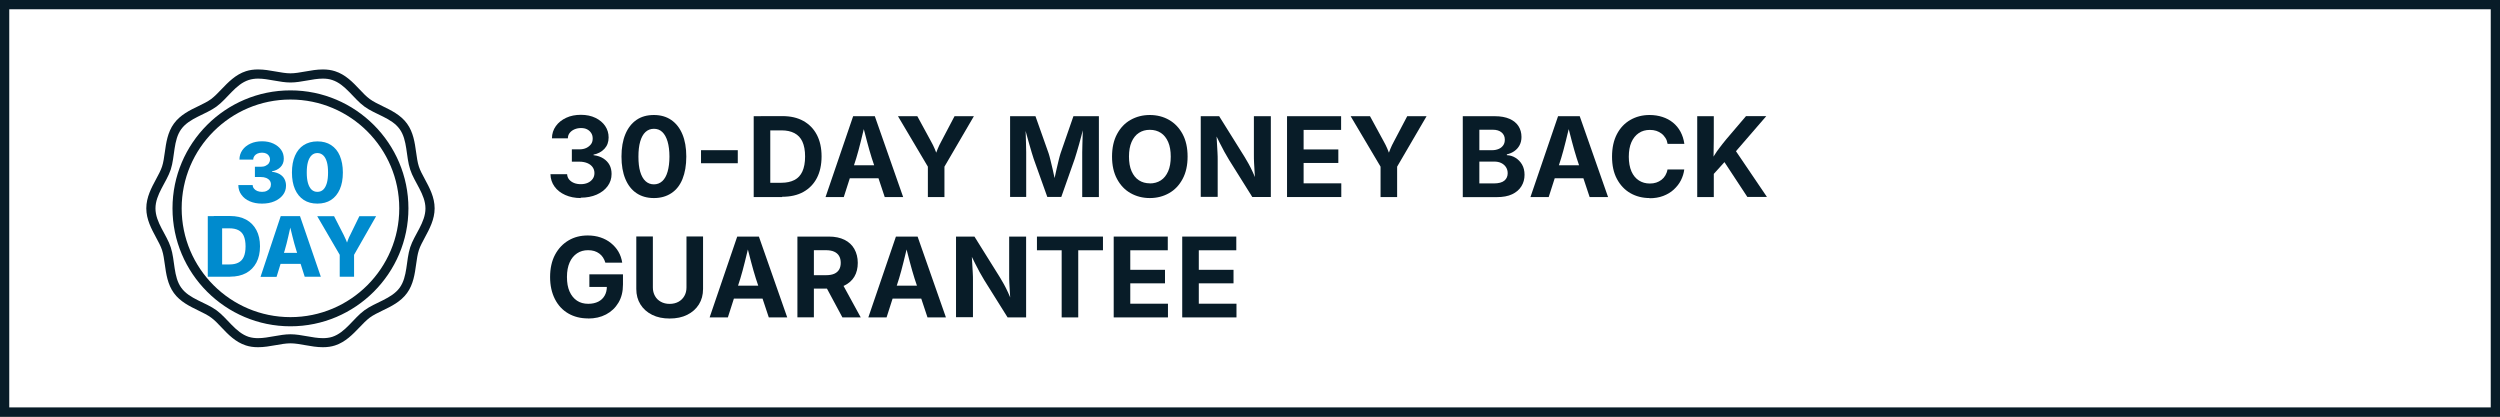
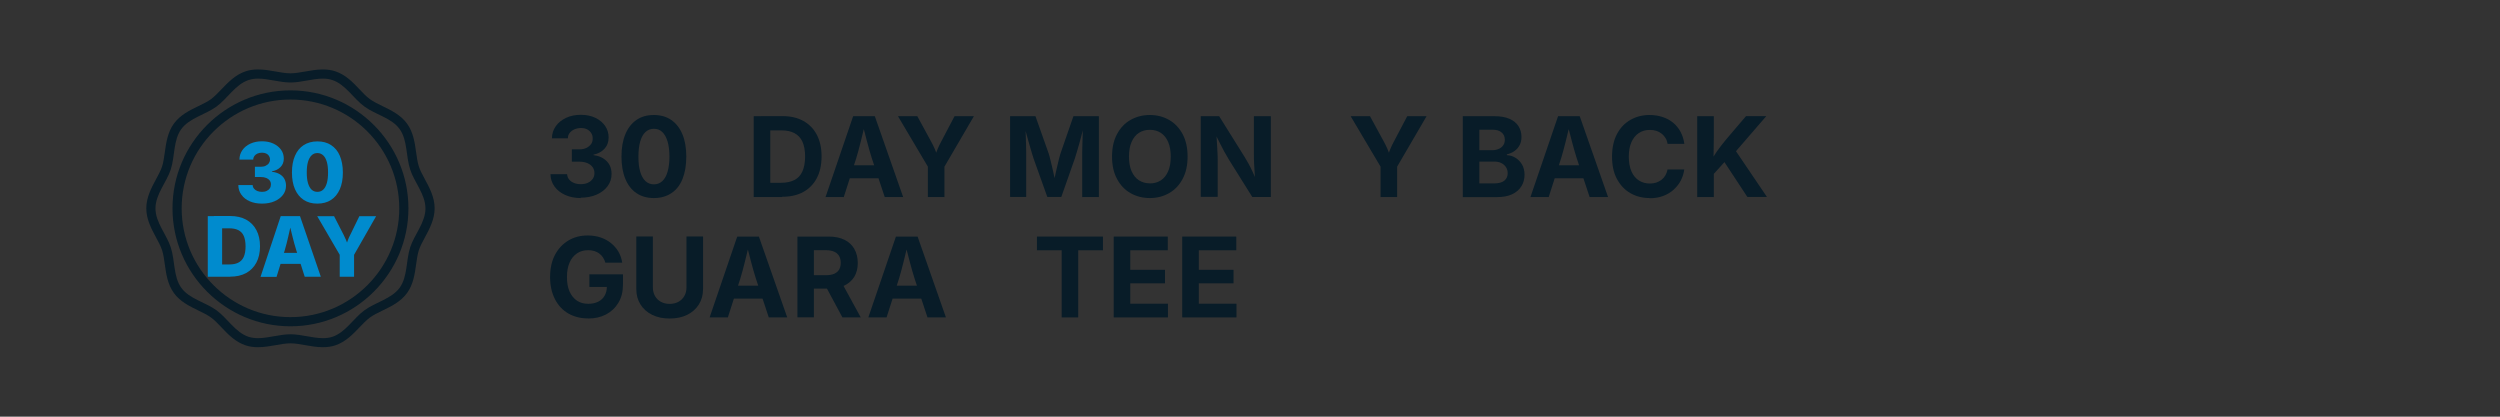
<svg xmlns="http://www.w3.org/2000/svg" id="Layer_1" data-name="Layer 1" viewBox="0 0 270 45">
  <rect x="0" y="0" width="270" height="45" fill="#333333" stroke="none" />
  <defs>
    <style>
      .cls-1 {
        fill: #008bce;
      }

      .cls-2 {
        fill: #081c28;
      }

      .cls-3 {
        fill: #fff;
      }
    </style>
  </defs>
  <g>
-     <rect class="cls-3" x=".5" y=".5" width="269" height="44" />
-     <path class="cls-2" d="M269,1v43H1V1h268M270,0H0v45h270V0h0Z" />
-   </g>
+     </g>
  <g>
    <g>
      <path class="cls-2" d="M62.73,21.39c-.63,0-1.19-.11-1.68-.33s-.88-.52-1.16-.91-.43-.83-.44-1.34h1.8c.01.22.08.41.21.57s.31.29.53.38.47.13.74.13c.29,0,.54-.05.76-.15s.39-.24.52-.42.19-.39.19-.63-.07-.46-.2-.64-.32-.33-.56-.43-.53-.16-.87-.16h-.81v-1.33h.81c.29,0,.54-.05.75-.15s.38-.24.51-.41.18-.38.18-.61-.05-.42-.16-.59-.25-.3-.44-.4-.41-.14-.67-.14-.49.05-.7.14-.38.22-.51.38-.2.36-.2.59h-1.72c0-.5.15-.94.42-1.32s.65-.68,1.12-.9,1-.32,1.59-.32,1.12.11,1.57.33.8.51,1.05.88.37.78.37,1.24c0,.49-.15.9-.45,1.22s-.7.54-1.18.63v.06c.42.05.78.17,1.07.36s.51.42.66.7.22.61.22.97c0,.49-.14.93-.43,1.32s-.68.69-1.18.91-1.08.33-1.73.33Z" />
      <path class="cls-2" d="M70.62,21.39c-.73,0-1.36-.18-1.88-.53s-.92-.86-1.2-1.53-.42-1.47-.42-2.42.14-1.75.42-2.42.68-1.18,1.2-1.54,1.15-.53,1.88-.53,1.36.18,1.88.54.92.87,1.2,1.54.42,1.47.42,2.41-.14,1.75-.41,2.42-.67,1.18-1.2,1.53-1.15.53-1.89.53ZM70.62,19.91c.36,0,.66-.12.91-.35s.44-.57.57-1.02.2-.99.2-1.62-.07-1.19-.2-1.63-.32-.79-.57-1.03-.55-.35-.91-.35-.66.12-.91.35-.44.58-.57,1.03-.19.99-.19,1.63.06,1.18.19,1.62.32.79.57,1.02.55.35.91.35Z" />
-       <path class="cls-2" d="M79.68,16.22v1.41h-3.97v-1.41h3.97Z" />
      <path class="cls-2" d="M83.19,12.55v8.73h-1.79v-8.73h1.79ZM84.47,21.28h-2.26v-1.54h2.17c.56,0,1.03-.1,1.42-.3s.67-.51.86-.93.29-.95.29-1.61-.1-1.18-.29-1.6-.48-.72-.86-.92-.84-.3-1.4-.3h-2.23v-1.54h2.33c.88,0,1.63.17,2.26.52s1.12.85,1.46,1.5.51,1.43.51,2.33-.17,1.69-.51,2.34-.83,1.15-1.46,1.5-1.4.52-2.28.52Z" />
      <path class="cls-2" d="M89.16,21.28l2.98-8.73h2.34l3.06,8.73h-1.99l-1.4-4.21c-.17-.54-.34-1.14-.51-1.78s-.36-1.35-.55-2.12h.39c-.19.77-.36,1.48-.52,2.13s-.32,1.24-.48,1.77l-1.35,4.21h-1.97ZM91.02,19.25v-1.4h4.66v1.4h-4.66Z" />
      <path class="cls-2" d="M100.21,21.28v-3.28l-3.23-5.45h2.09l1.48,2.72c.15.27.29.54.4.81s.24.59.36.97h-.39c.12-.38.24-.7.35-.97s.24-.54.39-.81l1.43-2.72h2.09l-3.18,5.45v3.28h-1.78Z" />
      <path class="cls-2" d="M109.09,21.28v-8.73h2.74l1.42,4.01c.06.19.13.43.2.73s.15.62.23.96.15.68.22,1,.12.61.17.84h-.35c.04-.23.1-.51.17-.83s.14-.66.22-1,.16-.67.23-.97.14-.54.2-.73l1.39-4.01h2.75v8.73h-1.8v-4.11c0-.19,0-.43,0-.71s.01-.59.02-.92.02-.66.03-1,.01-.65.02-.95h.11c-.07.32-.16.66-.25,1s-.18.68-.27,1-.18.62-.26.89-.15.5-.21.68l-1.45,4.11h-1.51l-1.47-4.11c-.06-.18-.13-.4-.21-.67s-.17-.56-.26-.89-.18-.66-.28-1-.18-.68-.26-1.02h.13c0,.28,0,.59.02.92s.02.67.03,1,.02.64.02.93,0,.53,0,.73v4.11h-1.78Z" />
      <path class="cls-2" d="M124.18,21.39c-.77,0-1.46-.18-2.08-.53s-1.1-.86-1.46-1.53-.54-1.47-.54-2.42.18-1.76.54-2.43.84-1.18,1.46-1.53,1.31-.53,2.08-.53,1.47.18,2.08.53,1.1.86,1.46,1.53.54,1.48.54,2.43-.18,1.75-.54,2.42-.84,1.18-1.46,1.53-1.31.53-2.08.53ZM124.18,19.81c.45,0,.85-.11,1.19-.33s.6-.55.79-.98.28-.96.28-1.58-.09-1.16-.28-1.59-.45-.76-.79-.98-.73-.33-1.19-.33-.84.11-1.18.33-.6.55-.79.98-.28.96-.28,1.58.09,1.15.28,1.58.45.76.79.98.73.33,1.18.33Z" />
      <path class="cls-2" d="M129.68,21.28v-8.73h1.99l2.76,4.42c.14.23.28.47.43.74s.29.56.44.88.3.69.45,1.1h-.18c-.03-.32-.05-.67-.07-1.04s-.04-.72-.06-1.05-.02-.62-.02-.86v-4.19h1.83v8.73h-2l-2.51-4.01c-.18-.3-.35-.59-.51-.88s-.32-.6-.49-.94-.37-.75-.61-1.23h.23c.02.42.05.83.07,1.21s.04.74.06,1.05.02.57.02.77v4.01h-1.83Z" />
-       <path class="cls-2" d="M139,21.28v-8.73h5.84v1.48h-4.05v2.11h3.75v1.46h-3.75v2.2h4.07v1.48h-5.85Z" />
      <path class="cls-2" d="M149.1,21.28v-3.28l-3.23-5.45h2.09l1.48,2.72c.15.27.29.54.4.81s.24.59.36.97h-.39c.12-.38.24-.7.35-.97s.24-.54.39-.81l1.43-2.72h2.09l-3.18,5.45v3.28h-1.78Z" />
      <path class="cls-2" d="M157.98,21.28v-8.73h3.46c.64,0,1.17.1,1.6.29s.75.46.96.79.32.72.32,1.16c0,.34-.07.64-.21.9s-.32.46-.56.63-.5.28-.81.35v.09c.33.01.64.1.93.28s.53.42.71.73.27.68.27,1.11c0,.46-.11.87-.34,1.24s-.56.65-1,.86-1,.31-1.66.31h-3.69ZM159.77,16.22h1.41c.25,0,.48-.05.69-.14s.36-.22.48-.39.17-.37.17-.61c0-.32-.11-.57-.34-.77s-.55-.3-.96-.3h-1.45v2.21ZM159.77,19.81h1.55c.52,0,.91-.1,1.15-.3s.36-.47.36-.8c0-.25-.06-.46-.18-.65s-.29-.34-.51-.45-.48-.16-.78-.16h-1.59v2.37Z" />
      <path class="cls-2" d="M165.29,21.28l2.98-8.73h2.34l3.06,8.73h-1.99l-1.4-4.21c-.17-.54-.34-1.14-.51-1.78s-.36-1.35-.55-2.12h.39c-.19.77-.36,1.48-.52,2.13s-.32,1.24-.48,1.77l-1.35,4.21h-1.97ZM167.16,19.25v-1.4h4.66v1.4h-4.66Z" />
      <path class="cls-2" d="M178.16,21.39c-.77,0-1.47-.18-2.08-.53s-1.09-.86-1.45-1.53-.53-1.47-.53-2.42.18-1.76.53-2.43.84-1.18,1.45-1.53,1.3-.53,2.07-.53c.5,0,.96.07,1.39.21s.81.34,1.14.61.6.59.81.98.35.82.42,1.32h-1.81c-.04-.24-.11-.46-.23-.64s-.25-.34-.42-.47-.36-.23-.57-.3-.45-.1-.7-.1c-.45,0-.85.11-1.19.34s-.61.56-.8.99-.28.96-.28,1.57.1,1.16.29,1.59.46.75.8.97.73.33,1.18.33c.25,0,.48-.03.69-.1s.4-.17.57-.3.31-.29.42-.48.19-.4.23-.64h1.81c-.05.41-.17.79-.36,1.17s-.45.7-.77,1-.7.52-1.14.69-.94.25-1.49.25Z" />
      <path class="cls-2" d="M183.3,21.28v-8.73h1.79v2.38l-.03,2.23.03.87v3.25h-1.79ZM184.62,19.3v-1.63c.18-.32.36-.62.53-.9s.36-.55.57-.82.44-.58.71-.9l2.14-2.51h2.19l-3.69,4.27-.15-.05-2.3,2.54ZM188.72,21.28l-2.59-3.94,1.13-1.34,3.57,5.27h-2.12Z" />
      <path class="cls-2" d="M63.52,34.39c-.82,0-1.53-.18-2.15-.54s-1.1-.88-1.44-1.55-.52-1.46-.52-2.38.18-1.75.54-2.42.85-1.18,1.46-1.54,1.3-.53,2.07-.53c.49,0,.95.07,1.37.21s.8.34,1.13.61.6.57.81.93.34.75.41,1.19h-1.82c-.06-.21-.15-.4-.26-.57s-.25-.31-.4-.42-.34-.21-.54-.27-.43-.09-.67-.09c-.45,0-.85.11-1.19.34s-.61.55-.8.98-.29.95-.29,1.57.09,1.14.28,1.57.46.76.8.99.75.34,1.22.34c.42,0,.78-.08,1.08-.23s.53-.37.69-.65.24-.61.24-.99l.38.05h-2.27v-1.36h3.63v1.09c0,.77-.16,1.42-.49,1.97s-.77.97-1.34,1.27-1.21.44-1.95.44Z" />
      <path class="cls-2" d="M72.32,34.4c-.72,0-1.35-.13-1.89-.4s-.96-.64-1.26-1.12-.45-1.03-.45-1.67v-5.67h1.79v5.52c0,.34.08.64.23.91s.36.47.63.62.59.23.95.23.69-.08.96-.23.48-.36.63-.62.23-.57.23-.91v-5.52h1.79v5.67c0,.64-.15,1.19-.45,1.67s-.72.85-1.26,1.12-1.17.4-1.9.4Z" />
      <path class="cls-2" d="M76.64,34.28l2.98-8.73h2.34l3.06,8.73h-1.99l-1.4-4.21c-.17-.54-.34-1.14-.51-1.78s-.36-1.35-.55-2.12h.39c-.19.77-.36,1.48-.52,2.13s-.32,1.24-.48,1.77l-1.35,4.21h-1.97ZM78.51,32.25v-1.4h4.66v1.4h-4.66Z" />
      <path class="cls-2" d="M86.12,34.28v-8.73h3.4c.66,0,1.23.12,1.69.35s.82.56,1.06.99.37.93.37,1.5-.12,1.07-.37,1.49-.61.73-1.08.96-1.04.33-1.71.33h-2.31v-1.45h2.02c.37,0,.67-.05.9-.15s.41-.25.53-.45.18-.44.18-.73-.06-.55-.18-.75-.29-.35-.53-.46-.54-.16-.91-.16h-1.28v7.25h-1.79ZM90.98,34.28l-2.13-3.97h1.94l2.17,3.97h-1.98Z" />
      <path class="cls-2" d="M93.78,34.28l2.98-8.73h2.34l3.06,8.73h-1.99l-1.4-4.21c-.17-.54-.34-1.14-.51-1.78s-.36-1.35-.55-2.12h.39c-.19.77-.36,1.48-.52,2.13s-.32,1.24-.48,1.77l-1.35,4.21h-1.97ZM95.64,32.25v-1.4h4.66v1.4h-4.66Z" />
-       <path class="cls-2" d="M103.25,34.28v-8.73h1.99l2.76,4.42c.14.23.28.47.43.74s.29.56.44.88.3.69.45,1.1h-.18c-.03-.32-.05-.67-.07-1.04s-.04-.72-.06-1.05-.02-.62-.02-.86v-4.19h1.83v8.73h-2l-2.51-4.01c-.18-.3-.35-.59-.51-.88s-.32-.6-.49-.94-.37-.75-.61-1.23h.23c.02.42.05.83.07,1.21s.04.74.06,1.05.02.57.02.77v4.01h-1.83Z" />
      <path class="cls-2" d="M111.99,27.03v-1.48h7.13v1.48h-2.67v7.25h-1.79v-7.25h-2.67Z" />
      <path class="cls-2" d="M120.28,34.28v-8.73h5.84v1.48h-4.05v2.11h3.75v1.46h-3.75v2.2h4.07v1.48h-5.85Z" />
      <path class="cls-2" d="M127.68,34.28v-8.73h5.84v1.48h-4.05v2.11h3.75v1.46h-3.75v2.2h4.07v1.48h-5.85Z" />
    </g>
    <g>
      <g>
        <g>
          <path class="cls-1" d="M28.29,21.99c-.5,0-.93-.08-1.32-.25s-.68-.4-.9-.71c-.22-.3-.33-.65-.33-1.04h1.55c0,.14.05.27.14.38s.21.2.36.26c.15.06.32.09.51.09s.36-.03.5-.1c.15-.07.26-.16.34-.28.08-.12.12-.26.12-.42s-.04-.3-.13-.42-.22-.21-.38-.28c-.17-.07-.36-.1-.58-.1h-.64v-1.11h.64c.19,0,.37-.03.51-.1s.27-.16.35-.27c.08-.12.13-.25.13-.41s-.04-.28-.11-.39c-.07-.11-.17-.2-.3-.26-.13-.06-.28-.09-.45-.09-.18,0-.34.03-.48.09-.14.06-.26.15-.34.26s-.13.24-.13.4h-1.49c0-.39.11-.73.32-1.03.21-.3.5-.53.87-.7.37-.17.79-.25,1.25-.25s.87.08,1.23.25.63.39.83.67c.2.28.29.6.29.96s-.12.67-.36.91c-.24.24-.55.39-.92.45v.05c.33.04.61.13.84.26.23.14.4.31.51.52s.17.45.17.72c0,.38-.11.71-.33,1-.22.29-.53.52-.92.69-.39.17-.84.25-1.35.25Z" />
          <path class="cls-1" d="M34.28,21.99c-.58,0-1.07-.13-1.48-.4-.41-.27-.72-.65-.94-1.15-.22-.5-.33-1.1-.33-1.81s.11-1.31.33-1.81.53-.89.94-1.15.9-.4,1.48-.4,1.07.13,1.48.4c.41.27.73.65.94,1.15s.33,1.1.33,1.81-.11,1.31-.33,1.81-.53.88-.94,1.15-.91.4-1.49.4ZM34.28,20.72c.25,0,.46-.08.63-.24.17-.16.3-.4.39-.71s.13-.69.13-1.14-.04-.83-.13-1.14c-.09-.31-.22-.55-.39-.71-.17-.16-.38-.25-.63-.25s-.46.08-.63.25c-.17.16-.3.4-.39.71-.09.31-.13.69-.13,1.14s.04.83.13,1.14.22.55.39.71c.17.16.38.24.63.24Z" />
        </g>
        <g>
          <path class="cls-1" d="M23.99,23.34v6.55h-1.55v-6.55h1.55ZM24.85,29.89h-1.74v-1.33h1.67c.38,0,.69-.06.95-.19s.46-.33.59-.62.2-.67.2-1.14-.07-.85-.2-1.14c-.13-.29-.33-.49-.59-.62-.26-.13-.58-.19-.96-.19h-1.68v-1.33h1.77c.66,0,1.24.13,1.72.39s.85.64,1.11,1.13c.26.49.39,1.07.39,1.75s-.13,1.27-.39,1.76c-.26.49-.63.87-1.11,1.13-.48.26-1.06.39-1.72.39Z" />
          <path class="cls-1" d="M28.14,29.89l2.18-6.55h2.08l2.25,6.55h-1.74l-.91-2.86c-.15-.48-.29-.98-.42-1.52-.14-.54-.27-1.09-.41-1.67h.35c-.13.58-.26,1.14-.38,1.68s-.25,1.04-.39,1.52l-.88,2.86h-1.72ZM29.63,28.5v-1.19h3.55v1.19h-3.55Z" />
          <path class="cls-1" d="M36.69,29.89v-2.37l-2.43-4.17h1.82l1.03,2.01c.1.19.19.39.27.58s.16.42.24.69h-.28c.08-.26.15-.49.23-.69.07-.2.16-.39.26-.58l.98-2.01h1.81l-2.38,4.17v2.37h-1.54Z" />
        </g>
      </g>
      <g>
        <path class="cls-2" d="M34.87,8.49c.35,0,.68.04,1.01.15,1.42.46,2.3,2.01,3.48,2.87,1.19.87,2.94,1.23,3.8,2.43.86,1.18.67,2.95,1.14,4.37.44,1.37,1.65,2.68,1.65,4.2s-1.2,2.83-1.65,4.2c-.46,1.42-.27,3.18-1.14,4.37-.87,1.19-2.61,1.56-3.8,2.43-1.18.86-2.06,2.41-3.48,2.87-.32.1-.66.14-1.01.14-1.12,0-2.34-.42-3.5-.42s-2.38.42-3.5.42c-.35,0-.68-.04-1.01-.14-1.42-.46-2.3-2.01-3.48-2.87-1.19-.87-2.94-1.23-3.8-2.43-.86-1.18-.67-2.95-1.14-4.37-.44-1.37-1.65-2.68-1.65-4.2s1.2-2.83,1.65-4.2c.46-1.42.27-3.18,1.14-4.37.87-1.19,2.61-1.56,3.8-2.43,1.18-.86,2.06-2.41,3.48-2.87.32-.1.66-.15,1.01-.15,1.12,0,2.34.42,3.5.42s2.38-.42,3.5-.42M34.87,7.5h0c-.64,0-1.28.11-1.89.22-.57.1-1.11.2-1.61.2s-1.04-.1-1.61-.2c-.61-.11-1.25-.22-1.89-.22-.48,0-.91.06-1.31.19-1.12.36-1.93,1.21-2.64,1.95-.38.4-.75.78-1.12,1.06-.38.28-.86.51-1.37.76-.92.44-1.97.95-2.65,1.89-.68.93-.84,2.08-.98,3.09-.08.56-.15,1.1-.3,1.55-.14.43-.39.88-.65,1.37-.49.91-1.05,1.94-1.05,3.14s.56,2.23,1.05,3.14c.26.48.51.94.65,1.37.15.46.22.99.3,1.55.14,1.01.3,2.16.98,3.09.68.94,1.73,1.44,2.65,1.89.51.25.99.48,1.37.76.37.27.74.65,1.12,1.06.71.75,1.51,1.59,2.64,1.95.4.13.83.19,1.31.19.64,0,1.28-.11,1.89-.22.57-.1,1.11-.2,1.61-.2s1.04.1,1.61.2c.61.11,1.25.22,1.89.22.48,0,.91-.06,1.31-.19,1.12-.36,1.93-1.21,2.64-1.95.38-.4.75-.78,1.12-1.06.38-.28.86-.51,1.37-.76.92-.44,1.97-.95,2.65-1.89.68-.93.84-2.08.98-3.09.08-.56.15-1.1.3-1.55.14-.43.39-.88.65-1.37.49-.91,1.05-1.94,1.05-3.14s-.56-2.23-1.05-3.14c-.26-.48-.51-.94-.65-1.37-.15-.46-.22-.99-.3-1.55-.14-1.01-.3-2.16-.98-3.09-.68-.94-1.73-1.44-2.65-1.89-.51-.25-.99-.48-1.37-.76-.37-.27-.74-.65-1.12-1.06-.71-.75-1.51-1.59-2.64-1.95-.4-.13-.83-.19-1.31-.19h0Z" />
        <path class="cls-2" d="M31.37,10.75c6.48,0,11.75,5.27,11.75,11.75s-5.27,11.75-11.75,11.75-11.75-5.27-11.75-11.75,5.27-11.75,11.75-11.75M31.37,9.76c-7.03,0-12.74,5.72-12.74,12.74s5.72,12.74,12.74,12.74,12.74-5.72,12.74-12.74-5.72-12.74-12.74-12.74h0Z" />
      </g>
    </g>
  </g>
</svg>